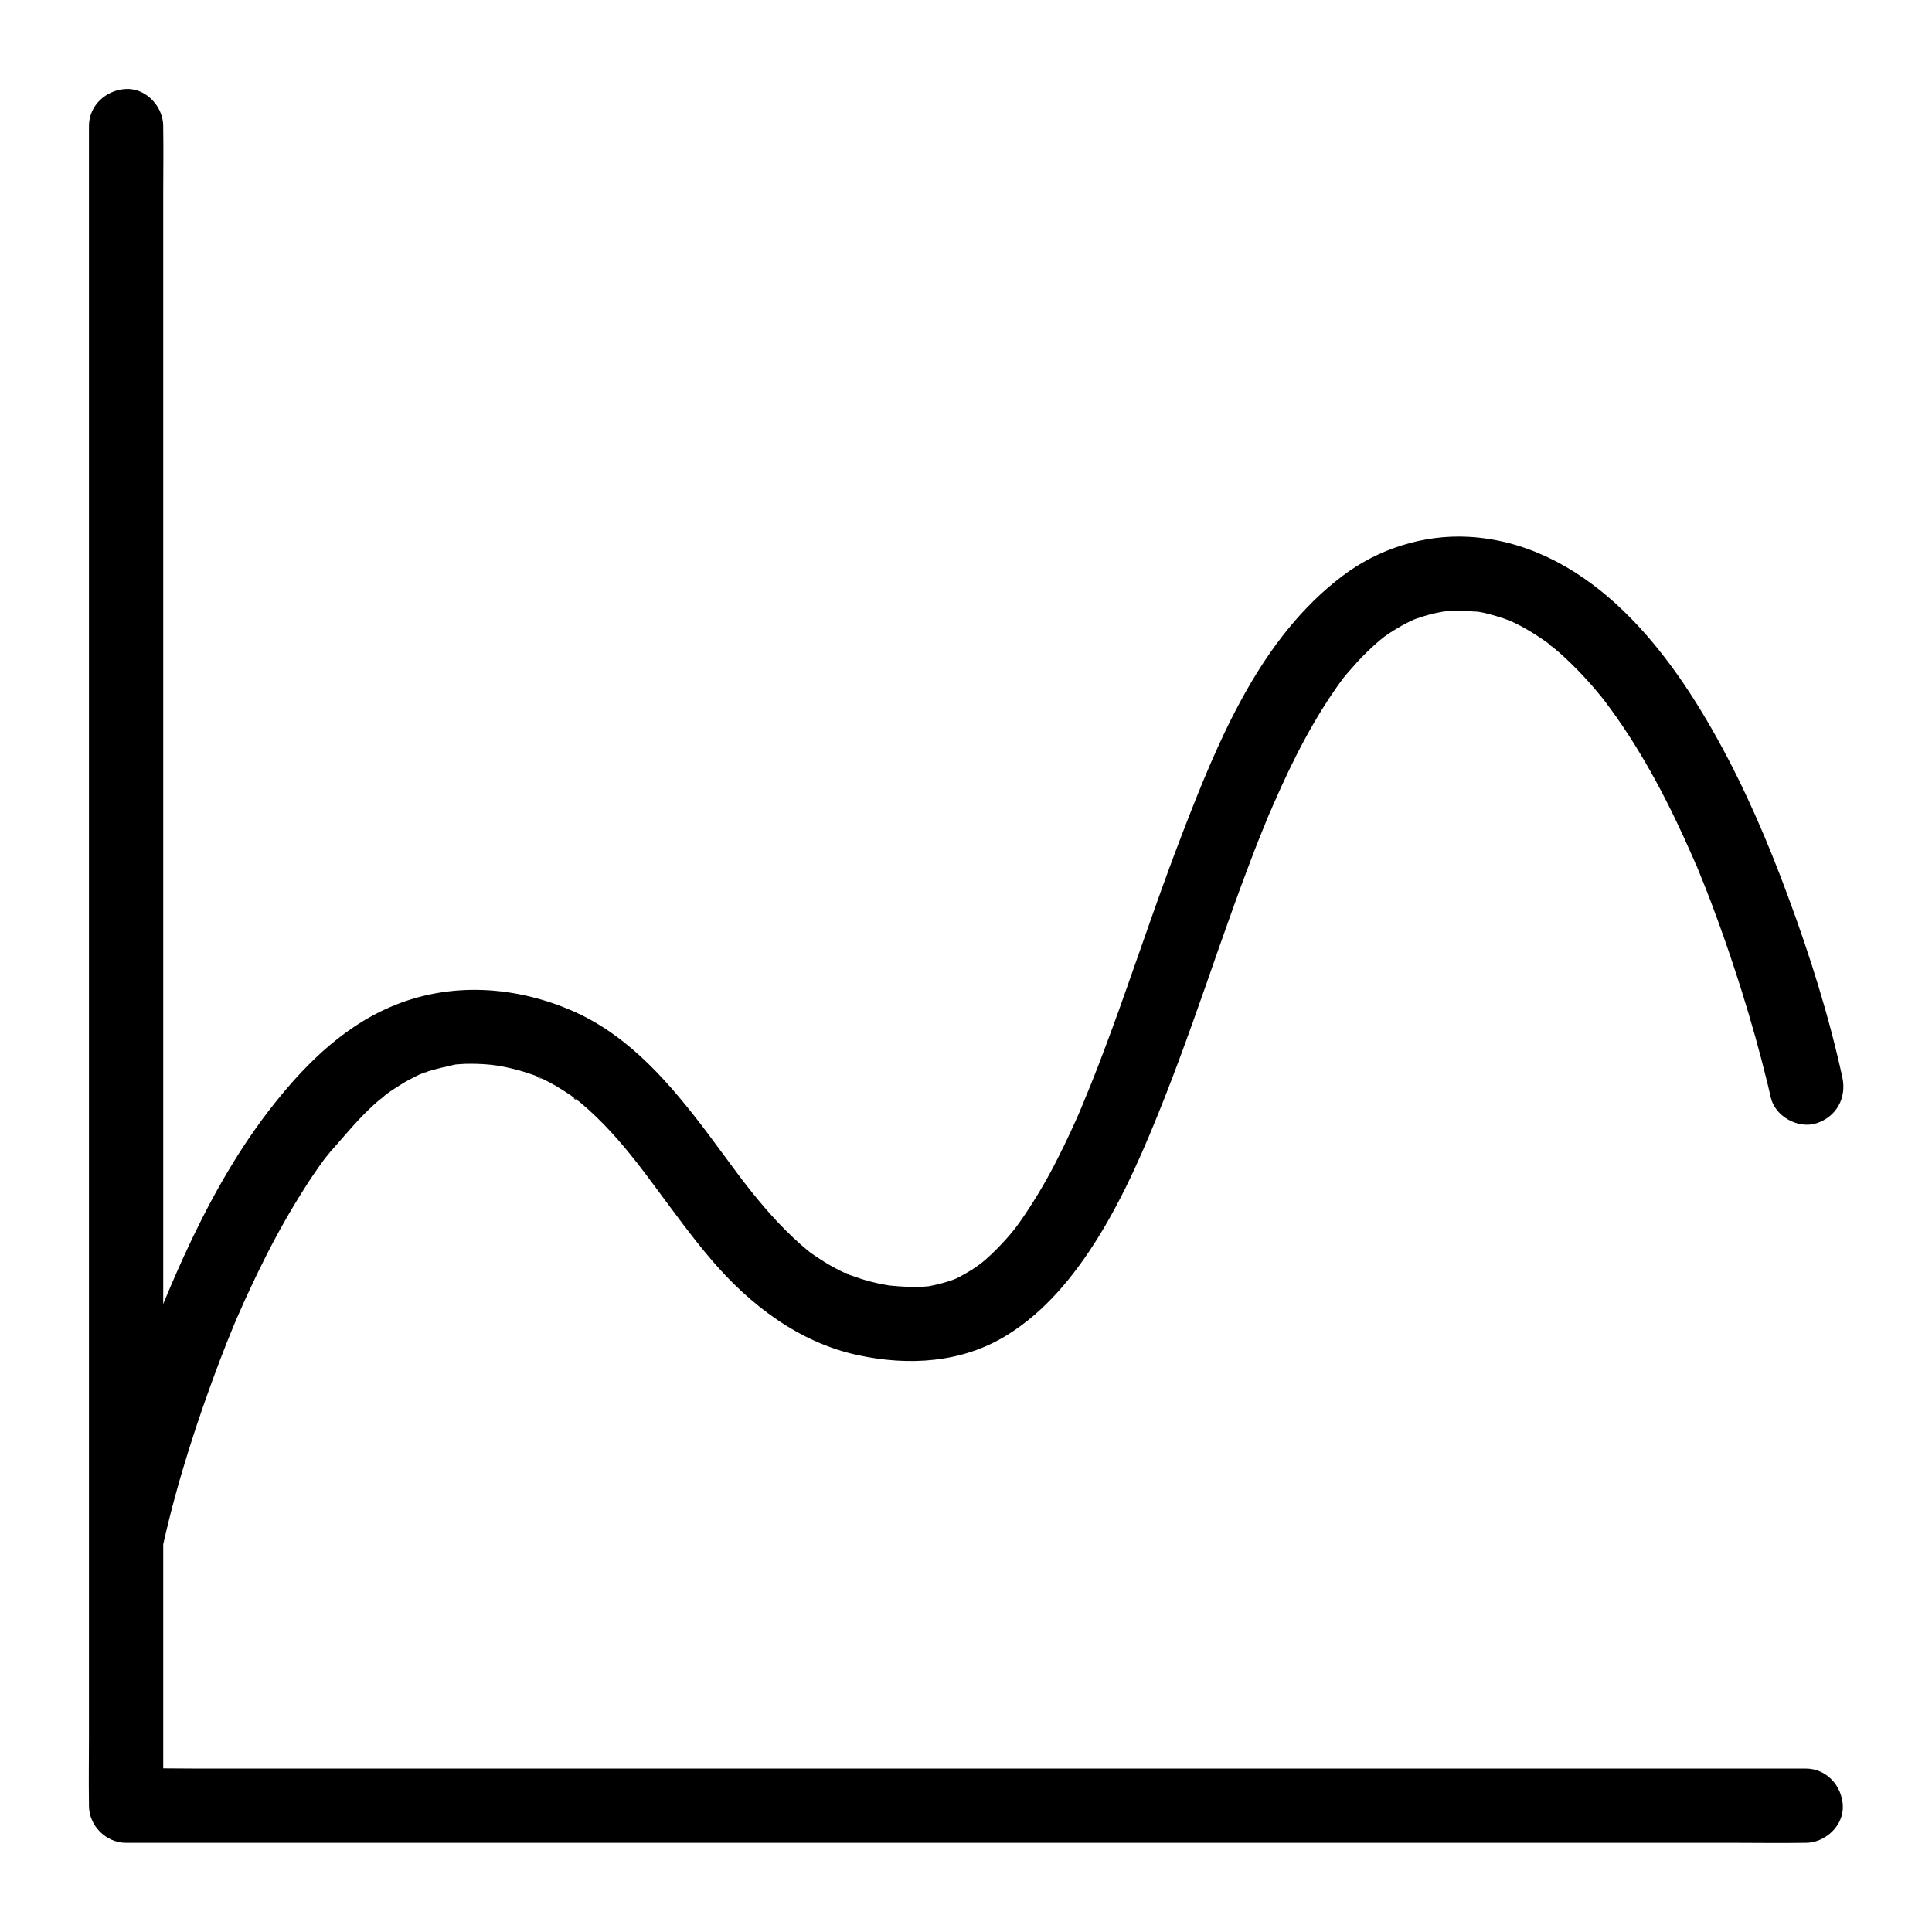
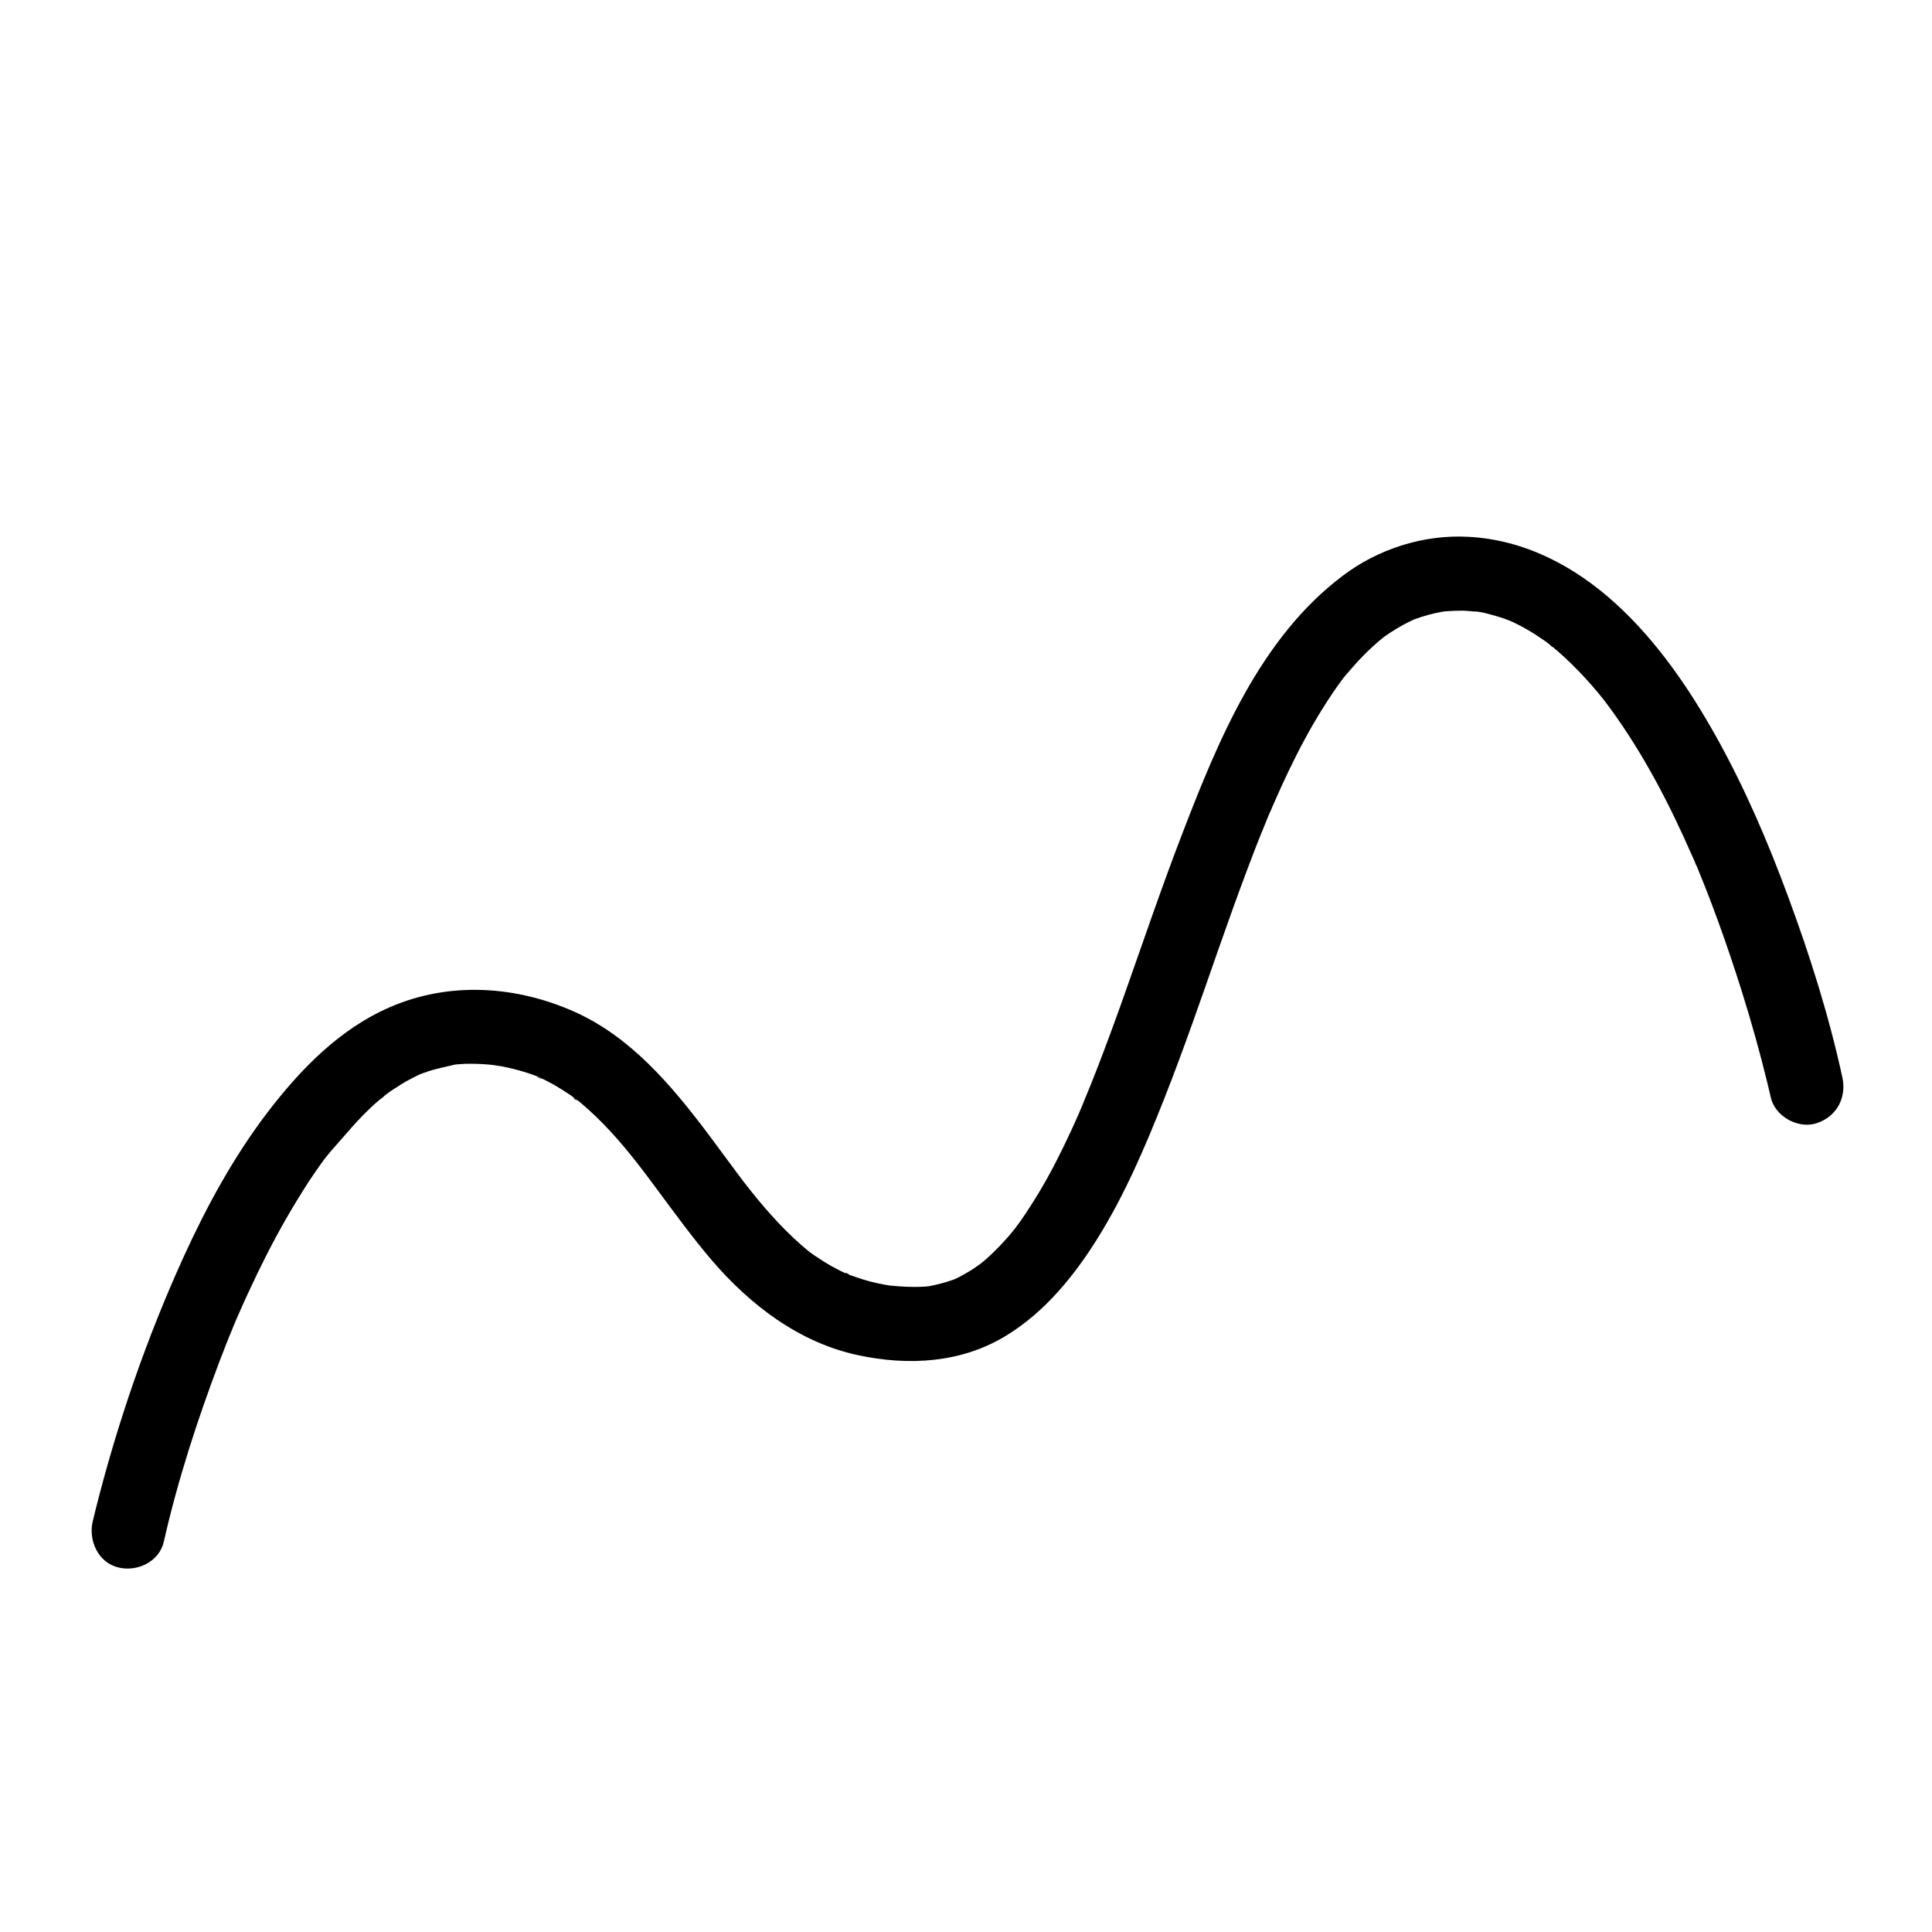
<svg xmlns="http://www.w3.org/2000/svg" fill="#000000" width="800px" height="800px" version="1.1" viewBox="144 144 512 512">
  <g>
-     <path d="m622.53 612.69h-11.906-32.375-47.922-58.449-64.008-64.602-60.27-50.922-36.508c-5.805 0-11.609-0.148-17.418 0h-0.738c3.297 3.297 6.543 6.543 9.84 9.84v-11.906-32.375-47.922-58.449-64.008-64.602-60.27-50.922-36.508c0-5.805 0.098-11.609 0-17.418v-0.738c0-5.164-4.527-10.086-9.84-9.84-5.312 0.246-9.84 4.328-9.84 9.84v11.906 32.375 47.922 58.449 64.008 64.602 60.27 50.922 36.508c0 5.805-0.098 11.609 0 17.418v0.738c0 5.312 4.527 9.84 9.84 9.84h11.906 32.375 47.922 58.449 64.008 64.602 60.27 50.922 36.508c5.805 0 11.609 0.098 17.418 0h0.738c5.164 0 10.086-4.527 9.84-9.84s-4.328-9.84-9.84-9.84z" />
    <path d="m187.41 552.57c3.688-16.285 8.902-32.324 14.809-47.918 1.23-3.246 2.508-6.445 3.836-9.645 0.195-0.441 0.395-0.887 0.543-1.328 0.738-1.77-0.984 2.312-0.246 0.59 0.344-0.738 0.641-1.477 0.984-2.215 0.789-1.82 1.574-3.59 2.41-5.363 3.102-6.742 6.445-13.383 10.137-19.828 1.871-3.246 3.836-6.445 5.856-9.594 0.934-1.379 1.871-2.805 2.856-4.184 0.492-0.688 1.031-1.426 1.523-2.117 0.543-0.688 2.754-3.148 0.441-0.641 4.574-5.019 8.562-10.234 13.777-14.66 0.641-0.543 1.379-1.031 1.969-1.625-2.508 2.312-0.688 0.543 0 0 1.328-0.984 2.707-1.871 4.133-2.754 1.277-0.789 2.559-1.477 3.887-2.117 0.59-0.297 1.18-0.59 1.82-0.836 0.789-0.344 2.066-0.543-0.887 0.395 0.441-0.148 0.836-0.344 1.277-0.492 2.805-1.031 5.656-1.523 8.512-2.215-3.543 0.887-1.133 0.148-0.051 0.051 0.738-0.051 1.477-0.098 2.164-0.148 2.117-0.051 4.281 0 6.394 0.195 0.934 0.098 1.82 0.195 2.754 0.297-3.344-0.246-0.297 0 0.543 0.148 2.016 0.395 4.035 0.887 6.004 1.477 0.934 0.297 1.871 0.59 2.805 0.934 0.297 0.098 0.59 0.246 0.934 0.344 1.477 0.543 0.441 0.836-0.543-0.246 0.441 0.441 1.574 0.738 2.164 1.031 0.984 0.492 1.969 1.031 2.953 1.574 1.426 0.836 2.805 1.723 4.184 2.656 0.641 0.441 1.379 1.23 2.066 1.523-2.016-0.836-1.426-1.133-0.492-0.395 0.344 0.297 0.738 0.59 1.082 0.887 2.754 2.312 5.363 4.871 7.773 7.477 2.363 2.559 4.625 5.266 6.789 8.02 0.297 0.395 0.59 0.738 0.887 1.133 1.18 1.477-1.477-1.969-0.344-0.441 0.492 0.641 0.984 1.277 1.477 1.918 1.18 1.523 2.312 3.102 3.492 4.676 4.723 6.348 9.348 12.742 14.516 18.793 10.184 11.906 23.172 21.844 38.719 25.191 13.48 2.902 27.551 2.117 39.508-5.266 10.137-6.25 17.859-15.742 24.109-25.781 7.133-11.465 12.496-24.008 17.465-36.555 5.266-13.332 9.938-26.863 14.66-40.395 2.41-6.84 4.82-13.629 7.379-20.418 1.277-3.394 2.559-6.789 3.938-10.137 0.641-1.574 1.277-3.148 1.918-4.723 0.297-0.738 1.574-3.445 0.098-0.195 0.395-0.887 0.789-1.82 1.18-2.707 5.066-11.609 10.824-22.977 18.352-33.16 1.379-1.871-1.574 1.969-0.148 0.195 0.492-0.59 0.934-1.18 1.426-1.723 0.887-1.031 1.77-2.016 2.656-3 1.82-1.969 3.789-3.836 5.856-5.609 0.441-0.344 0.887-0.688 1.328-1.082-2.902 2.41-0.836 0.641-0.098 0.098 0.984-0.688 2.016-1.379 3.102-2.016 1.031-0.641 2.117-1.23 3.199-1.77 0.59-0.297 1.18-0.543 1.77-0.836 1.18-0.59-1.625 0.641-1.426 0.59 0.395-0.148 0.836-0.344 1.23-0.492 2.363-0.887 4.871-1.574 7.379-2.016 2.461-0.441-1.723 0.148-0.59 0.051 0.59-0.051 1.133-0.148 1.723-0.195 1.426-0.098 2.902-0.148 4.328-0.148 1.477 0.051 2.953 0.246 4.43 0.297-3.641-0.148-1.23-0.148-0.246 0 0.934 0.148 1.82 0.344 2.707 0.59 1.328 0.344 2.656 0.738 3.984 1.18 0.688 0.246 1.379 0.543 2.066 0.789 1.574 0.59-2.41-1.082-0.887-0.395 0.344 0.195 0.738 0.344 1.082 0.492 2.856 1.328 5.559 2.953 8.117 4.723 0.59 0.395 1.133 0.789 1.723 1.23 0.641 0.492 1.625 1.574-0.641-0.492 0.297 0.297 0.688 0.543 0.984 0.789 1.23 0.984 2.41 2.016 3.59 3.102 2.508 2.312 4.871 4.773 7.133 7.332 1.133 1.277 2.164 2.559 3.246 3.887 0.195 0.246 0.395 0.492 0.59 0.738 1.18 1.426-1.477-2.016-0.395-0.492 0.59 0.836 1.23 1.625 1.82 2.461 8.66 11.906 15.5 25.094 21.402 38.574 0.344 0.738 0.641 1.477 0.984 2.215 0.195 0.441 0.344 0.887 0.59 1.328-1.277-2.609-0.641-1.477-0.344-0.789 0.688 1.672 1.379 3.394 2.066 5.117 1.328 3.297 2.559 6.641 3.789 9.988 2.164 5.953 4.184 12.004 6.102 18.055 2.559 8.168 4.871 16.383 6.887 24.699 0.297 1.18 0.543 2.363 0.836 3.543 1.082 5.019 7.231 8.461 12.102 6.887 5.312-1.723 8.02-6.691 6.887-12.102-3.543-16.285-8.609-32.375-14.414-48.02-5.312-14.414-11.414-28.633-18.895-42.066-7.184-12.891-15.793-25.535-26.766-35.523-10.922-9.938-24.109-16.926-39.066-17.711-11.855-0.641-23.91 3.199-33.359 10.383-21.695 16.383-32.816 43.297-42.312 67.945-5.266 13.629-9.988 27.504-14.859 41.277-2.41 6.887-4.922 13.727-7.527 20.516-1.277 3.297-2.559 6.543-3.938 9.789-0.148 0.344-0.297 0.688-0.441 1.031-0.492 1.133 1.082-2.508 0.395-0.887-0.344 0.836-0.688 1.625-1.031 2.461-0.688 1.625-1.426 3.199-2.164 4.82-2.609 5.656-5.41 11.219-8.609 16.531-1.523 2.508-3.102 4.969-4.773 7.379-0.344 0.492-0.738 0.984-1.082 1.477-0.195 0.297-0.441 0.59-0.641 0.887-0.934 1.277 1.672-2.066 0.641-0.836-0.887 1.082-1.77 2.215-2.707 3.246-1.723 1.918-3.543 3.789-5.512 5.512-0.395 0.344-0.836 0.688-1.23 1.031-1.969 1.672 1.723-1.23 0.344-0.246-0.984 0.688-1.969 1.426-3 2.066-0.984 0.59-1.969 1.18-3 1.723-0.543 0.297-1.133 0.543-1.672 0.789-1.723 0.836 2.754-1.031 0.344-0.148-2.262 0.836-4.527 1.426-6.887 1.871-2.508 0.492 2.312-0.195 0.59-0.051-0.59 0.051-1.18 0.098-1.77 0.148-1.723 0.098-3.445 0.098-5.215 0-0.934-0.051-1.871-0.098-2.805-0.195-0.543-0.051-1.082-0.098-1.625-0.148-2.066-0.195 2.461 0.395 0.492 0.051-2.066-0.344-4.082-0.738-6.102-1.328-1.77-0.492-3.445-1.133-5.164-1.723-0.887-0.297-0.492-0.688 0.984 0.441-0.344-0.246-0.934-0.395-1.328-0.59-0.887-0.395-1.723-0.836-2.559-1.277-1.523-0.789-3-1.672-4.477-2.656-0.789-0.492-1.574-1.031-2.312-1.574-0.344-0.246-0.738-0.688-1.133-0.836 0.688 0.297 1.871 1.523 0.543 0.395-5.609-4.625-10.48-9.988-15.008-15.645-0.492-0.641-0.984-1.277-1.477-1.871-1.18-1.477 1.477 1.969 0.344 0.441-0.297-0.395-0.59-0.789-0.887-1.133-1.18-1.523-2.312-3.102-3.492-4.676-2.117-2.856-4.231-5.707-6.348-8.562-9.543-12.594-20.121-25.141-34.832-31.832-15.598-7.035-33.309-8.215-49.102-1.379-13.383 5.758-23.762 16.48-32.473 27.848-9.004 11.809-16.137 24.895-22.289 38.375-9.742 21.402-17.465 43.789-23.223 66.566-0.297 1.18-0.59 2.41-0.887 3.641-1.133 5.019 1.523 10.875 6.887 12.102 4.891 1.188 10.746-1.469 11.977-6.832z" />
  </g>
</svg>